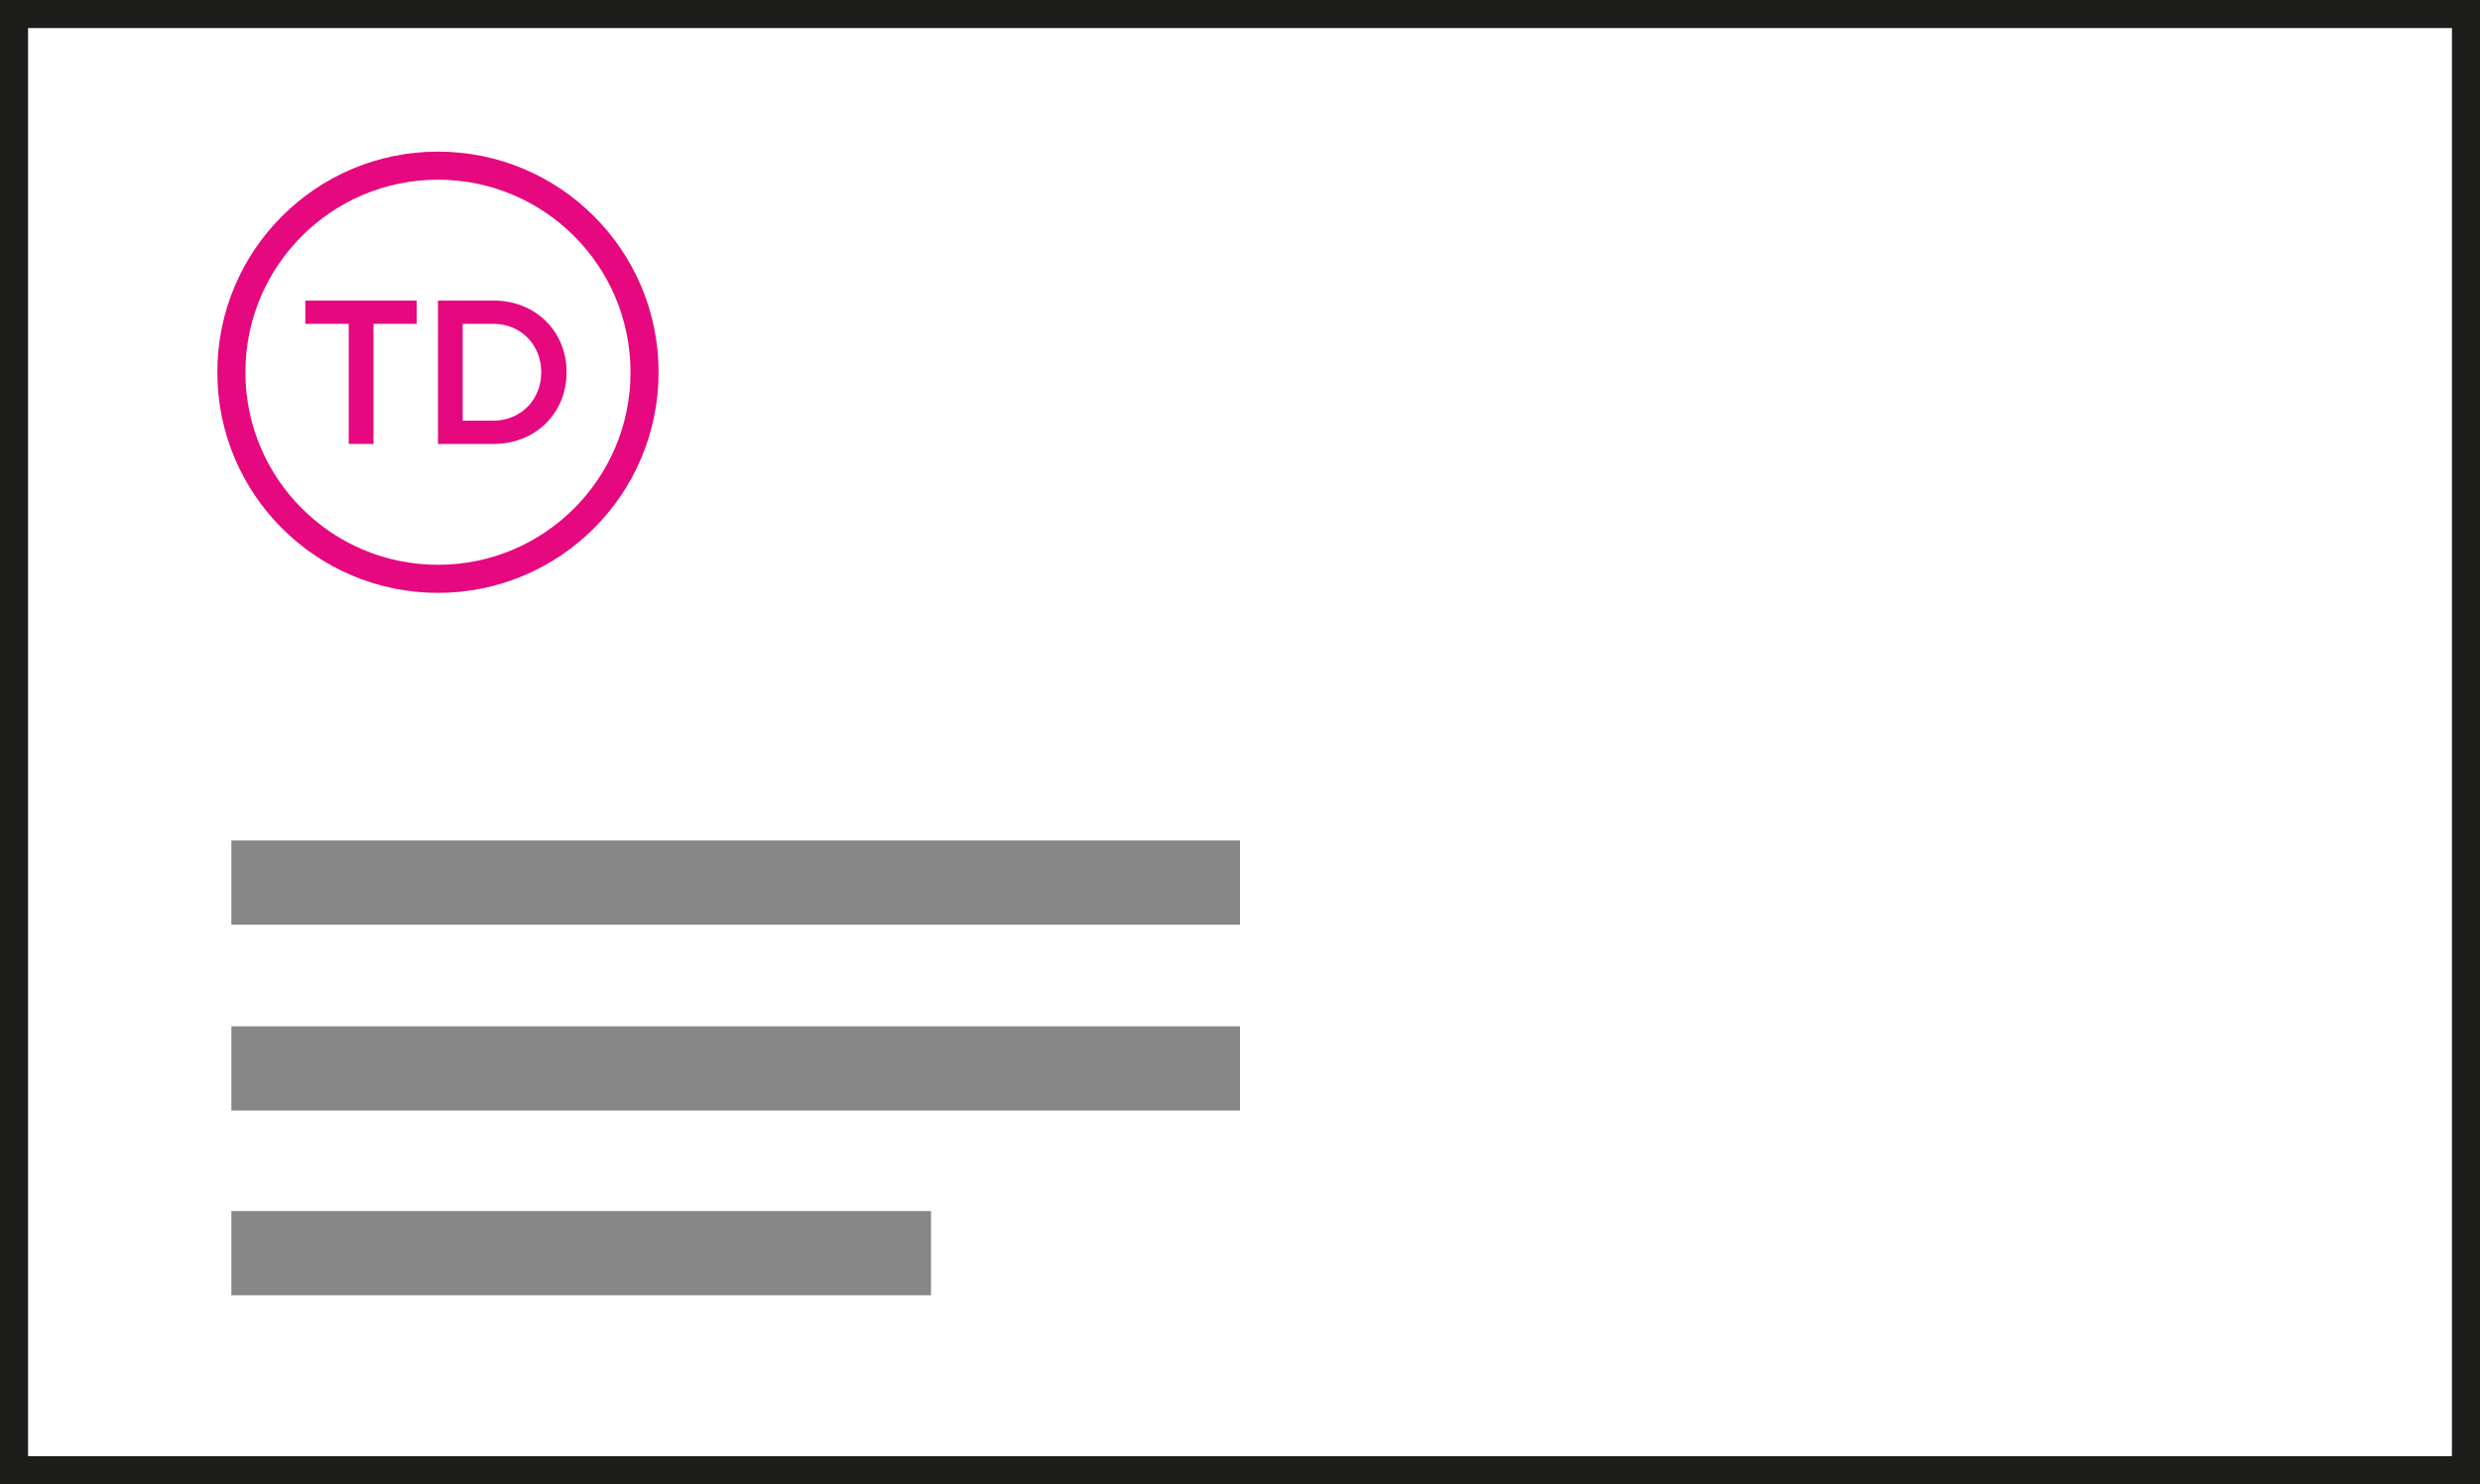
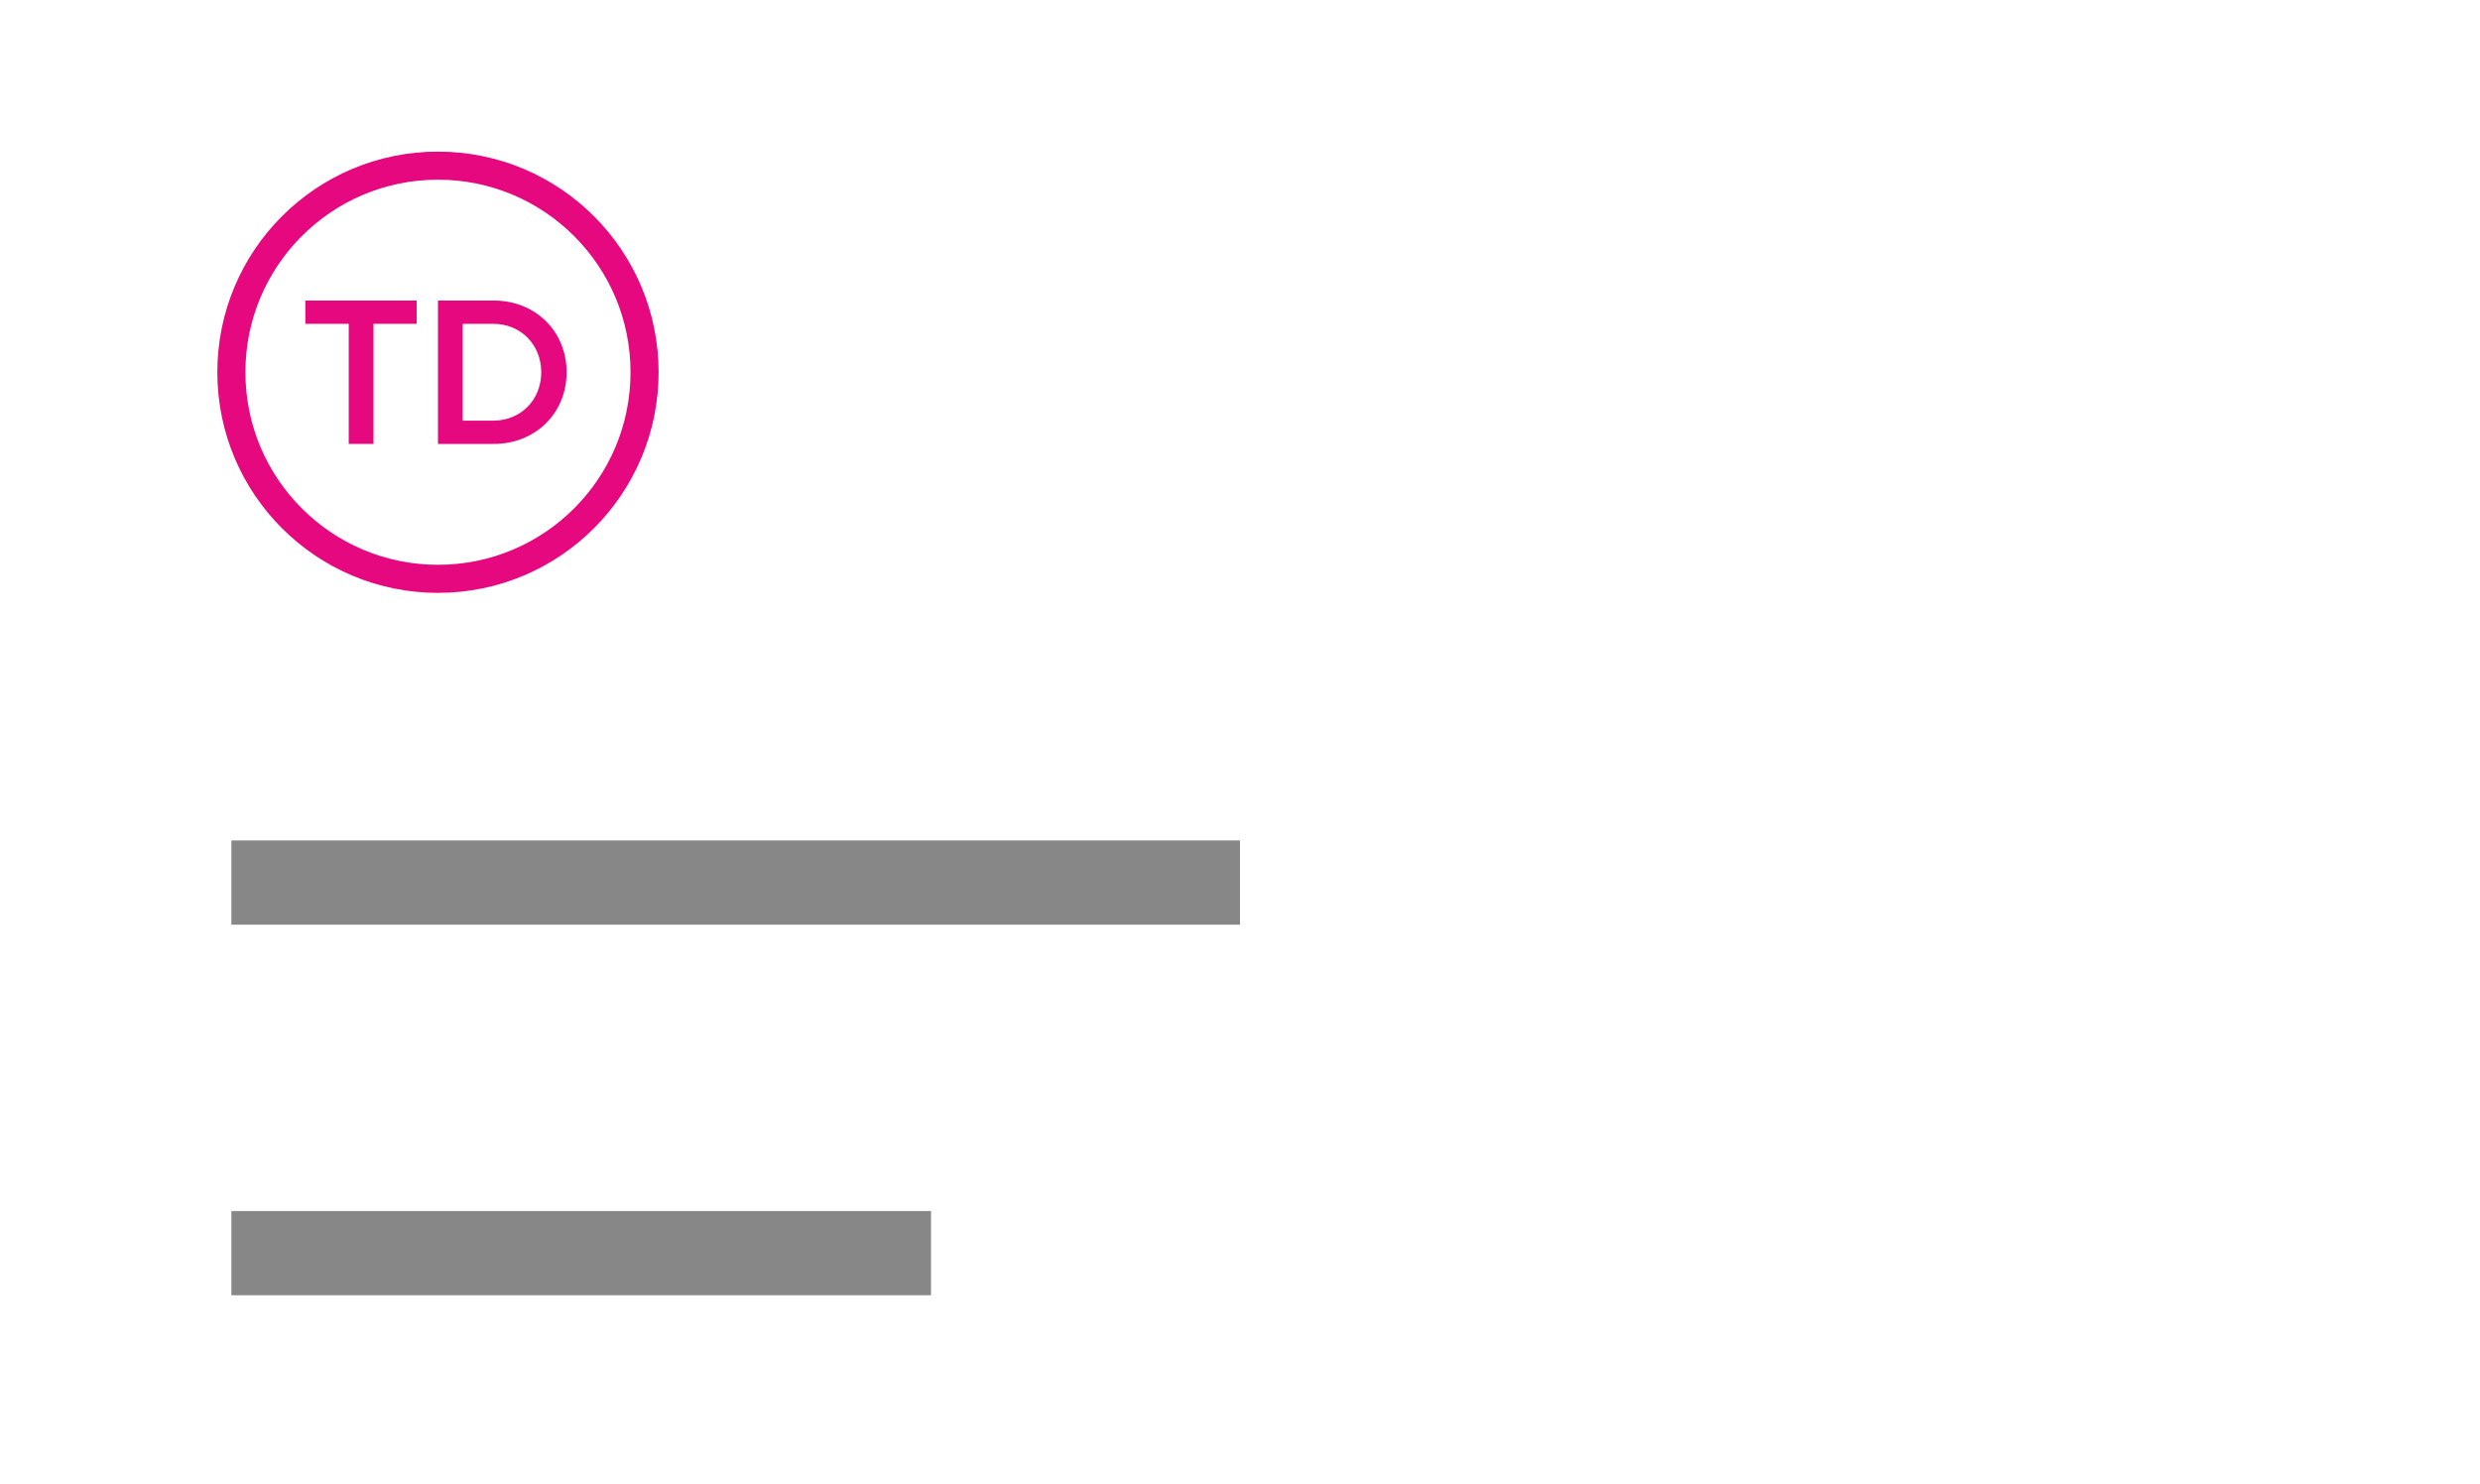
<svg xmlns="http://www.w3.org/2000/svg" version="1.1" baseProfile="basic" id="Layer_1" width="88.341" height="52.871" viewBox="0 0 88.341 52.871" overflow="visible" enable-background="new 0 0 88.341 52.871" xml:space="preserve">
  <circle fill="none" stroke="#E5087E" stroke-miterlimit="10" cx="15.601" cy="13.26" r="7.359" />
-   <rect x="0.5" y="0.5" fill="none" stroke="#1D1D1B" stroke-miterlimit="10" width="87.341" height="51.871" />
  <polygon fill="#E5087E" points="14.843,11.536 13.304,11.536 13.304,15.813 12.422,15.813 12.422,11.536 10.876,11.536   10.876,10.707 14.843,10.707 " />
  <path fill="#E5087E" d="M20.183,13.26c0,1.458-1.11,2.554-2.598,2.554h-1.984v-5.108h1.984  C19.073,10.706,20.183,11.802,20.183,13.26 M19.28,13.26c0-0.984-0.733-1.725-1.71-1.725h-1.088v3.45h1.088  C18.547,14.985,19.28,14.245,19.28,13.26" />
  <line fill="none" stroke="#878787" stroke-width="3" stroke-miterlimit="10" x1="8.242" y1="31.439" x2="44.171" y2="31.439" />
-   <line fill="none" stroke="#878787" stroke-width="3" stroke-miterlimit="10" x1="8.242" y1="38.06" x2="44.171" y2="38.06" />
  <line fill="none" stroke="#878787" stroke-width="3" stroke-miterlimit="10" x1="8.242" y1="44.64" x2="33.164" y2="44.64" />
</svg>